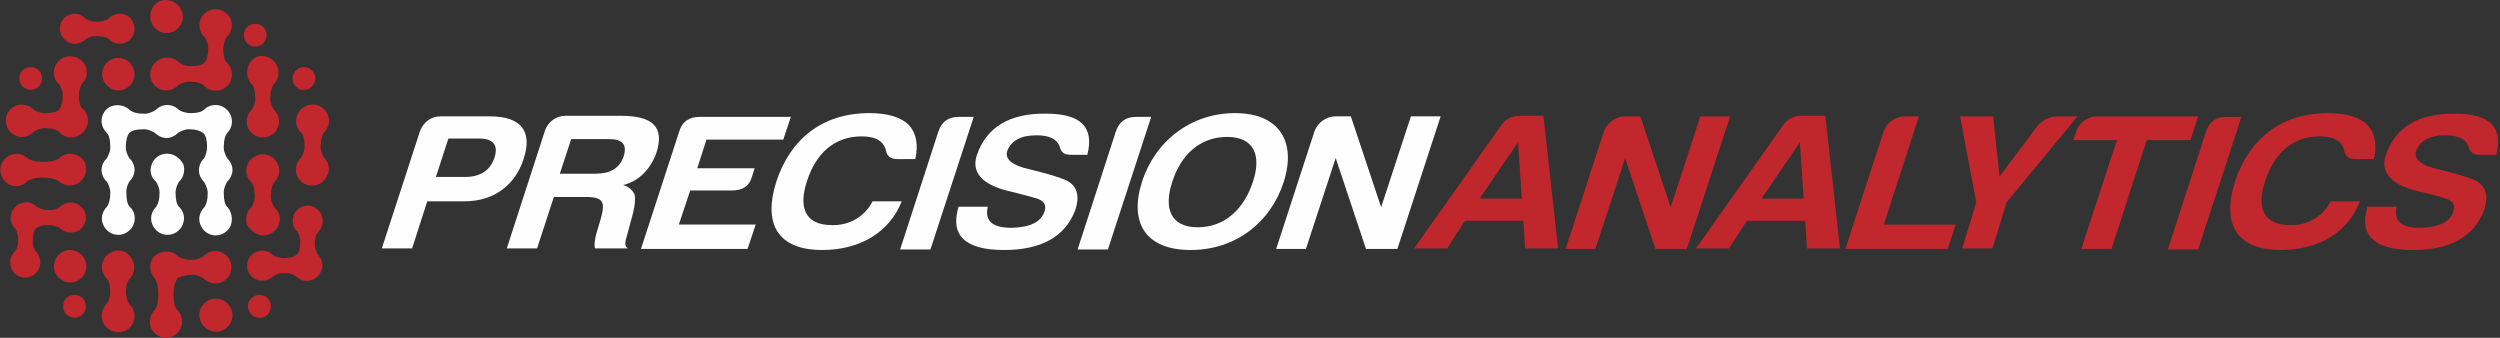
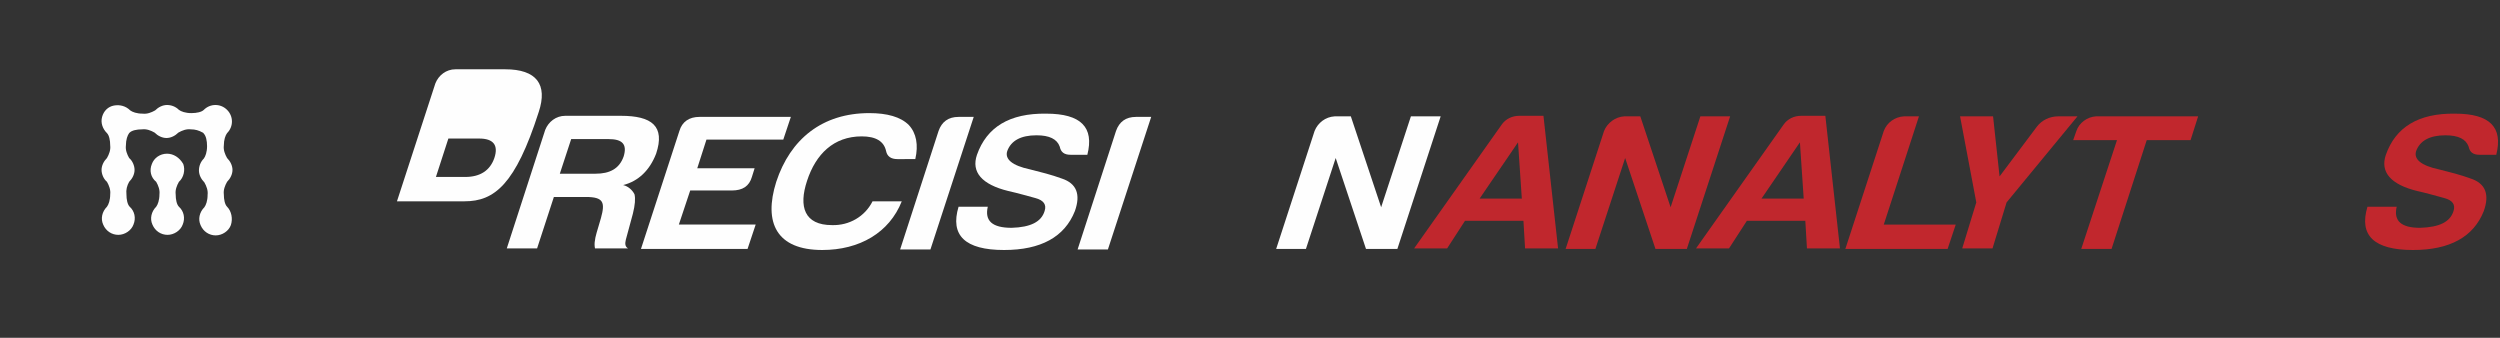
<svg xmlns="http://www.w3.org/2000/svg" version="1.1" id="Layer_1" x="0px" y="0px" viewBox="0 0 250.9 33.9" style="enable-background:new 0 0 250.9 33.9;" xml:space="preserve">
  <rect x="0" y="0" width="250.9" height="33.9" fill="#333333" stroke="none" />
  <style type="text/css">
	.st0{fill-rule:evenodd;clip-rule:evenodd;fill:#C0272D;}
	.st1{fill-rule:evenodd;clip-rule:evenodd;fill:#C1272D;}
	.st2{fill-rule:evenodd;clip-rule:evenodd;fill:#FEFEFE;}
</style>
  <g transform="matrix(0.543,0,0,0.543,9.703,3.587)">
    <g id="Group-22">
      <g>
        <path id="Fill-1" class="st0" d="M262.9,14.8h4.5l2.7,24.5H264l-0.3-5.1h-10.8l-3.3,5.1h-6.1l16.2-22.9     C260.4,15.4,261.6,14.8,262.9,14.8L262.9,14.8z M262.7,19.7l-7.1,10.4h7.8L262.7,19.7z" />
        <path id="Fill-3" class="st0" d="M315,14.8h4.5l2.7,24.5h-6.1l-0.3-5.1H305l-3.3,5.1h-6.1l16.2-22.9     C312.5,15.4,313.7,14.8,315,14.8L315,14.8z M314.8,19.7l-7.1,10.4h7.8L314.8,19.7z" />
        <path id="Fill-4" class="st1" d="M334,14.9h2.8l-6.5,20h13.3l-1.5,4.5h-18.9l7.1-21.8C330.9,16,332.4,15,334,14.9" />
        <path id="Fill-5" class="st1" d="M347.4,30.8l-3-15.9h6.1l1.2,11.1l6.9-9.2c0.9-1.2,2.4-1.9,3.9-1.9h3.6l-13.1,15.9l-2.6,8.5     h-5.6L347.4,30.8z" />
        <path id="Fill-6" class="st1" d="M369.5,14.9h18.9l-1.4,4.4h-8.1l-6.5,20.1h-5.6l6.6-20.1h-8.1l0.6-1.7     C366.4,16.1,367.9,15,369.5,14.9" />
-         <path id="Fill-7" class="st1" d="M389.9,17.6c0.6-1.7,1.8-2.6,3.7-2.6h2.8l-8,24.5h-5.6L389.9,17.6z" />
-         <path id="Fill-8" class="st1" d="M403.7,39.6c-8.4,0-10.9-5-8.5-12.6c2.6-7.9,8.5-12.7,17.2-12.7c3.3,0,5.8,0.7,7.3,2.2     c1.4,1.5,1.8,3.7,1.2,6.3h-3.4c-1.2,0-1.9-0.5-2.1-1.5c-0.3-1.8-1.9-2.7-4.5-2.7c-5.2,0-8.5,3.3-10.1,8.2     c-1.6,4.8-0.5,8.2,4.6,8.2c3.2,0.1,6.1-1.6,7.5-4.4h5.4C416.1,36.4,410.6,39.6,403.7,39.6" />
        <path id="Fill-9" class="st1" d="M435.6,32.4c0.4-1.2-0.2-2-1.7-2.4c-1.5-0.4-3.2-0.9-5-1.3c-4.9-1.2-6.9-3.5-5.8-6.7     c1.8-5.1,6-7.7,12.8-7.6c6.4,0,8.9,2.5,7.6,7.6h-3.1c-1.2,0-1.8-0.5-2-1.5c-0.5-1.4-1.9-2.1-4.3-2.1c-2.9,0-4.7,1-5.4,2.9     c-0.5,1.5,0.9,2.7,4.2,3.4c2,0.5,4,1,5.9,1.7c2.7,0.9,3.5,2.9,2.4,6c-1.9,4.8-6.3,7.2-13.1,7.2c-7.2,0-10-2.7-8.4-8h5.4     c-0.6,2.6,0.8,3.9,4.3,3.9C433,35.4,435,34.4,435.6,32.4" />
        <path id="Fill-10" class="st1" d="M282.3,14.9h3l5.6,16.8l5.5-16.8h5.5l-8,24.5h-5.8l-5.6-16.8L277,39.4h-5.5l7.1-21.8     C279.2,16.1,280.7,15,282.3,14.9" />
        <path id="Fill-11" class="st2" d="M228.8,14.9h3l5.6,16.8l5.5-16.8h5.5l-8,24.5h-5.8L229,22.6l-5.5,16.8H218l7.1-21.8     C225.7,16.1,227.1,15,228.8,14.9" />
-         <path id="Fill-12" class="st2" d="M198.8,27c-1.6,4.8-0.4,8.4,4.7,8.4c5.1,0,8.6-3.5,10.2-8.4c1.6-4.8,0.3-8.3-4.8-8.3     C203.8,18.7,200.3,22.2,198.8,27 M193.2,27c2.4-7.5,9-12.7,17.2-12.7c8.1,0,11.4,5.2,9,12.7c-2.4,7.5-8.9,12.6-17.2,12.6     C193.8,39.6,190.8,34.5,193.2,27" />
        <path id="Fill-13" class="st2" d="M188.4,17.6c0.6-1.7,1.8-2.6,3.7-2.6h2.8l-8,24.5h-5.6L188.4,17.6z" />
        <path id="Fill-14" class="st2" d="M175.2,32.4c0.4-1.2-0.2-2-1.7-2.4c-1.5-0.4-3.2-0.9-5-1.3c-4.9-1.2-6.9-3.5-5.8-6.7     c1.8-5.1,6-7.7,12.8-7.6c6.4,0,8.9,2.5,7.6,7.6H180c-1.2,0-1.8-0.5-2-1.5c-0.5-1.4-1.9-2.1-4.3-2.1c-2.9,0-4.7,1-5.4,2.9     c-0.5,1.5,0.9,2.7,4.2,3.4c2,0.5,4,1,5.9,1.7c2.7,0.9,3.5,2.9,2.4,6c-1.9,4.8-6.3,7.2-13.1,7.2c-7.2,0-10-2.7-8.4-8h5.4     c-0.6,2.6,0.8,3.9,4.4,3.9C172.6,35.4,174.6,34.4,175.2,32.4" />
        <path id="Fill-15" class="st2" d="M155.6,17.6c0.6-1.7,1.8-2.6,3.7-2.6h2.8l-8,24.5h-5.6L155.6,17.6z" />
        <path id="Fill-16" class="st2" d="M134.1,39.6c-8.4,0-10.9-5-8.5-12.6c2.6-7.9,8.5-12.7,17.2-12.7c3.3,0,5.8,0.7,7.3,2.2     c1.4,1.5,1.8,3.7,1.2,6.3H148c-1.2,0-1.9-0.5-2.1-1.5c-0.4-1.8-1.9-2.7-4.5-2.7c-5.2,0-8.5,3.3-10.1,8.2     c-1.6,4.8-0.5,8.2,4.6,8.2c3.2,0.1,6.1-1.6,7.5-4.4h5.4C146.5,36.4,141,39.6,134.1,39.6" />
        <path id="Fill-17" class="st2" d="M107.7,17.6c0.5-1.7,1.8-2.6,3.7-2.6h16.9l-1.4,4.2h-14.2l-1.7,5.3h10.6l-0.5,1.6     c-0.5,1.7-1.7,2.5-3.7,2.5h-7.7l-2.1,6.3h14.2l-1.5,4.5h-19.7L107.7,17.6z" />
        <path id="Fill-18" class="st2" d="M94.6,19.1h-6.9l-2.1,6.4h6.6c2.6,0,4.4-0.9,5.2-3.2C98.1,20,97.1,19.1,94.6,19.1 M97.3,27.6     c0.9,0.2,1.7,0.9,2.1,1.7c0.2,0.8,0.1,2-0.3,3.6l-1.3,4.8c-0.2,0.8-0.1,1.3,0.4,1.6h-6.1c-0.1-0.5-0.1-1,0-1.5     c0-0.4,0.4-1.8,1.1-4.1c0.8-2.9,0.5-3.9-2.8-3.9h-5.9l-3.1,9.5h-5.6l7.1-21.9c0.6-1.5,2-2.6,3.7-2.6h10.3c5.7,0,8.2,1.9,6.5,7     C102.2,24.9,100.1,26.9,97.3,27.6" />
-         <path id="Fill-19" class="st2" d="M68.1,26.1c2.8,0,4.6-1.2,5.4-3.5c0.8-2.4-0.2-3.6-2.8-3.6H65l-2.3,7.1L68.1,26.1z M68,30.6     h-6.9l-2.8,8.7h-5.6l7.1-21.8c0.6-1.5,2-2.6,3.7-2.6h9.2c5.8,0,7.9,2.8,6.2,7.9C77.4,27.5,73.5,30.6,68,30.6z" />
+         <path id="Fill-19" class="st2" d="M68.1,26.1c2.8,0,4.6-1.2,5.4-3.5c0.8-2.4-0.2-3.6-2.8-3.6H65l-2.3,7.1L68.1,26.1z M68,30.6     h-6.9h-5.6l7.1-21.8c0.6-1.5,2-2.6,3.7-2.6h9.2c5.8,0,7.9,2.8,6.2,7.9C77.4,27.5,73.5,30.6,68,30.6z" />
        <path id="Fill-20" class="st2" d="M24.1,31.6c-0.4-0.4-0.6-1.3-0.6-2.3c-0.1-0.8,0.2-1.6,0.6-2.3c0.6-0.6,1-1.4,1-2.2     c0-0.8-0.4-1.6-1-2.2c-0.4-0.7-0.7-1.5-0.6-2.3c0-1.1,0.3-1.9,0.6-2.3c1.2-1.2,1.2-3.1,0-4.3c-1.2-1.2-3.1-1.2-4.3,0     c-0.4,0.4-1.3,0.6-2.3,0.6c-1.1,0-1.9-0.3-2.3-0.6c-0.6-0.6-1.4-0.9-2.2-0.9c-0.8,0-1.6,0.4-2.2,1c-0.7,0.4-1.5,0.7-2.3,0.6     c-1.1,0-1.9-0.3-2.3-0.6c-0.8-0.8-1.9-1.1-3-0.9C2.1,13.1,1.3,13.9,1,15s0.1,2.2,0.9,3h0c0.4,0.4,0.6,1.3,0.6,2.3     c0.1,0.8-0.2,1.6-0.6,2.3c-0.6,0.6-1,1.4-1,2.2c0,0.8,0.4,1.7,1,2.2h0c0.4,0.7,0.7,1.5,0.6,2.3c0,1.1-0.3,1.9-0.6,2.3     c-0.9,0.9-1.2,2.2-0.7,3.3c0.5,1.2,1.6,1.9,2.8,1.9c1.2,0,2.4-0.8,2.8-1.9c0.5-1.2,0.2-2.5-0.7-3.3c-0.4-0.4-0.6-1.3-0.6-2.3     C5.4,28.5,5.6,27.7,6,27c0.6-0.6,1-1.4,1-2.2c0-0.8-0.4-1.7-1-2.2c-0.4-0.7-0.7-1.5-0.6-2.3c0-1.1,0.3-1.9,0.6-2.3     c0,0,0.1-0.1,0.1-0.1v0c0.4-0.4,1.3-0.6,2.3-0.6c0.8-0.1,1.6,0.2,2.3,0.6c0.6,0.6,1.4,1,2.2,1c0.8,0,1.6-0.4,2.2-1     c0.7-0.4,1.5-0.7,2.3-0.6c0.8,0,1.5,0.2,2.2,0.6c0,0,0.1,0,0.1,0.1h0c0,0,0.1,0,0.1,0.1c0.4,0.4,0.6,1.3,0.6,2.3     c0,1.1-0.3,1.9-0.6,2.3c-0.6,0.6-0.9,1.4-0.9,2.2c0,0.8,0.4,1.6,1,2.2c0.4,0.7,0.7,1.5,0.6,2.3c0,1.1-0.3,1.9-0.6,2.3     c-0.9,0.9-1.2,2.2-0.7,3.3c0.5,1.2,1.6,1.9,2.8,1.9c1.2,0,2.4-0.8,2.8-1.9C25.2,33.8,24.9,32.4,24.1,31.6L24.1,31.6z M13,21.8     c-1.3,0-2.4,0.8-2.8,1.9c-0.5,1.2-0.2,2.5,0.8,3.3h0c0.4,0.7,0.7,1.5,0.6,2.3c0,1.1-0.3,1.9-0.6,2.3c-0.9,0.9-1.2,2.2-0.7,3.3     c0.5,1.2,1.6,1.9,2.8,1.9c1.2,0,2.4-0.8,2.8-1.9c0.5-1.2,0.2-2.5-0.7-3.3c-0.4-0.4-0.6-1.3-0.6-2.3c-0.1-0.8,0.2-1.6,0.6-2.3     c0.9-0.8,1.2-2.2,0.8-3.3C15.3,22.5,14.2,21.8,13,21.8L13,21.8z" />
-         <path id="Fill-21" class="st1" d="M-9,35c0.7,0,1.5,0.1,2.1,0.5c0.8,0.8,2,1.1,3.1,0.7c1.1-0.4,1.8-1.4,1.8-2.6     c0-1.1-0.7-2.2-1.8-2.6c-1.1-0.4-2.3-0.1-3.1,0.7c-0.6,0.4-1.3,0.6-2.1,0.5c-0.7,0-1.5-0.2-2.1-0.6c-0.7-0.7-1.7-1-2.7-0.7     c-1,0.3-1.7,1-2,2c-0.3,1,0,2,0.7,2.7c0.3,0.3,0.6,1.2,0.6,2.1c0,0.7-0.1,1.5-0.6,2.1c-0.8,0.8-1.1,2-0.7,3.1     c0.4,1.1,1.4,1.8,2.6,1.8c1.1,0,2.2-0.7,2.6-1.8c0.4-1.1,0.1-2.3-0.7-3.1c-0.4-0.6-0.6-1.3-0.5-2.1c0-1,0.2-1.8,0.6-2.1h0     c0,0,0.1,0,0.1-0.1C-10.5,35.1-9.7,34.9-9,35z M39,31.4c-1.1,0-2.2,0.7-2.6,1.8c-0.4,1.1-0.1,2.3,0.7,3c0.4,0.6,0.6,1.3,0.5,2.1     c0,1-0.2,1.8-0.6,2.1c0,0,0,0.1-0.1,0.1v0c-0.3,0.3-1.2,0.6-2.1,0.6c-0.7,0-1.5-0.1-2.1-0.5c-0.8-0.8-2-1.1-3.1-0.7     c-1.1,0.4-1.8,1.4-1.8,2.6c0,1.1,0.7,2.2,1.8,2.6c1.1,0.4,2.3,0.1,3.1-0.7c0.6-0.4,1.3-0.6,2.1-0.5c0.8-0.1,1.5,0.2,2.1,0.6     c0.7,0.7,1.7,1,2.7,0.7c1-0.3,1.7-1,2-2c0.3-1,0-2-0.7-2.7c-0.4-0.6-0.6-1.4-0.6-2.1c0-0.7,0.1-1.5,0.6-2.1     c0.8-0.8,1.1-2,0.7-3.1C41.1,32.1,40.1,31.4,39,31.4L39,31.4z M-4.9,3.8c-1.3,0-2.4,0.8-2.8,1.9C-8.2,6.9-7.9,8.2-6.9,9     c0.4,0.7,0.7,1.5,0.6,2.3c0,1.1-0.3,1.9-0.6,2.3c0,0-0.1,0.1-0.1,0.1v0c-0.4,0.4-1.3,0.6-2.3,0.6c-0.8,0.1-1.6-0.2-2.3-0.6     c-0.8-0.9-2.2-1.2-3.3-0.8c-1.2,0.5-1.9,1.6-1.9,2.8c0,1.3,0.8,2.4,1.9,2.8c1.2,0.5,2.5,0.1,3.3-0.8c0.7-0.4,1.5-0.7,2.3-0.6     c1.1,0,1.9,0.3,2.3,0.6c0.7,0.9,1.9,1.3,3,1c1.1-0.3,2-1.1,2.3-2.3s-0.1-2.3-1-3h0c-0.4-0.4-0.6-1.3-0.6-2.3     c0-0.8,0.2-1.6,0.6-2.3C-1.9,8.2-1.6,6.9-2,5.7C-2.5,4.5-3.6,3.8-4.9,3.8L-4.9,3.8z M42,22.5c-0.4-0.7-0.7-1.5-0.6-2.3     c0-1.1,0.3-1.9,0.6-2.3c0.9-0.9,1.2-2.2,0.7-3.3c-0.5-1.2-1.6-1.9-2.8-1.9c-1.2,0-2.4,0.8-2.8,1.9c-0.5,1.2-0.2,2.5,0.7,3.3h0     c0.4,0.4,0.6,1.3,0.6,2.3c0.1,0.8-0.2,1.6-0.6,2.3c-0.9,0.8-1.2,2.2-0.8,3.3c0.5,1.2,1.6,1.9,2.8,1.9c1.3,0,2.4-0.8,2.8-1.9     C43.2,24.7,42.9,23.4,42,22.5L42,22.5z M2.2,0.6c0.8,0.8,2,1.1,3,0.7C6.3,0.9,7-0.1,7-1.3c0-1.1-0.7-2.2-1.7-2.6     C4.2-4.3,3-4,2.2-3.2C1.9-2.9,1.1-2.6,0.1-2.6c-0.7,0-1.5-0.1-2.1-0.5C-2.8-4-4-4.3-5-3.9c-1.1,0.4-1.8,1.4-1.8,2.6     c0,1.1,0.7,2.2,1.8,2.6C-4,1.7-2.8,1.4-2,0.6C-1.4,0.2-0.6,0,0.1,0.1C1.1,0.1,1.9,0.3,2.2,0.6L2.2,0.6z M-4.9,21.8     c-0.8,0-1.7,0.4-2.2,1v-0.1c-0.4,0.4-1.5,0.6-2.8,0.6c-1.4,0-2.5-0.3-2.9-0.7c-0.6-0.5-1.3-0.8-2.1-0.8c-1.6,0.1-2.9,1.4-2.9,3     c0,1.6,1.3,3,2.9,3c0.7,0,1.5-0.3,2-0.8c0.3-0.4,1.5-0.8,2.9-0.8c1.3,0,2.4,0.3,2.8,0.6v-0.1c0.9,1,2.5,1.3,3.7,0.6     c1.2-0.7,1.8-2.1,1.5-3.4C-2.3,22.7-3.6,21.8-4.9,21.8L-4.9,21.8z M27.8,6.8c0,0.8,0.3,1.6,0.9,2.2h0c0.4,0.4,0.6,1.3,0.6,2.3     c0.1,0.8-0.2,1.6-0.6,2.3c-0.9,0.8-1.2,2.2-0.8,3.3c0.5,1.2,1.6,1.9,2.8,1.9c1.3,0,2.4-0.8,2.8-1.9c0.5-1.2,0.1-2.5-0.8-3.3     c-0.4-0.7-0.7-1.5-0.6-2.3c0-1.1,0.3-1.9,0.6-2.3c1-1,1.2-2.5,0.5-3.7c-0.7-1.2-2.1-1.8-3.4-1.5C28.7,4.2,27.8,5.4,27.8,6.8     L27.8,6.8z M30.8,36.9c1.3,0,2.4-0.8,2.8-1.9c0.5-1.2,0.2-2.5-0.8-3.3c-0.4-0.7-0.7-1.5-0.6-2.3c0-1.1,0.3-1.9,0.6-2.3     c0.9-0.9,1.2-2.2,0.7-3.3c-0.5-1.2-1.6-1.9-2.8-1.9c-1.2,0-2.4,0.8-2.8,1.9c-0.5,1.2-0.2,2.5,0.7,3.3h0c0.4,0.4,0.6,1.3,0.6,2.3     c0.1,0.8-0.2,1.6-0.6,2.3h0c-0.9,0.8-1.2,2.2-0.8,3.3C28.5,36.1,29.6,36.9,30.8,36.9L30.8,36.9z M4,39.7c-1.2,0-2.4,0.8-2.8,1.9     c-0.5,1.1-0.2,2.5,0.7,3.3h0c0.4,0.4,0.6,1.3,0.6,2.3c0.1,0.8-0.2,1.6-0.6,2.3c-0.9,0.8-1.2,2.2-0.8,3.3C1.6,54,2.7,54.8,4,54.8     c1.3,0,2.4-0.8,2.8-1.9c0.5-1.2,0.1-2.5-0.8-3.3c-0.4-0.7-0.6-1.5-0.6-2.3c0-1.1,0.3-1.9,0.6-2.3c0.9-0.9,1.2-2.2,0.7-3.3     C6.3,40.5,5.2,39.7,4,39.7L4,39.7z M29.3,2c1.2,0,2.1-0.9,2.1-2.1c0-1.2-0.9-2.1-2.1-2.1c-1.2,0-2.1,0.9-2.1,2.1     C27.2,1,28.1,2,29.3,2z M30.1,47.9c-0.9,0-1.6,0.5-2,1.3c-0.3,0.8-0.1,1.7,0.5,2.3c0.6,0.6,1.5,0.8,2.3,0.5     c0.8-0.3,1.3-1.1,1.3-2c0-0.6-0.2-1.1-0.6-1.5C31.2,48.1,30.7,47.9,30.1,47.9L30.1,47.9z M-4.1,47.9c-1.2,0-2.1,0.9-2.1,2.1     c0,1.2,0.9,2.1,2.1,2.1c1.2,0,2.1-0.9,2.1-2.1c0-0.6-0.2-1.1-0.6-1.5C-3,48.1-3.5,47.9-4.1,47.9L-4.1,47.9z M-12.2,10     c1.2,0,2.1-0.9,2.1-2.1c0-1.2-0.9-2.1-2.1-2.1c-1.2,0-2.1,0.9-2.1,2.1C-14.3,9.1-13.3,10-12.2,10z M38.3,10c1.2,0,2.1-1,2.1-2.1     c0-1.2-1-2.1-2.1-2.1c-1.2,0-2.1,1-2.1,2.1c0,0.6,0.2,1.1,0.6,1.5C37.2,9.8,37.7,10.1,38.3,10z M4,4.1c-1.7,0-3,1.4-3,3     s1.4,3,3,3c1.7,0,3-1.4,3-3S5.7,4.1,4,4.1z M12.9-0.5c1.2,0,2.3-0.7,2.8-1.9c0.5-1.1,0.2-2.4-0.7-3.3c-0.9-0.9-2.2-1.1-3.3-0.7     S9.9-4.8,9.9-3.6C9.9-1.9,11.2-0.5,12.9-0.5z M-4.9,39.6c-1.7,0-3,1.4-3,3c0,1.7,1.4,3,3,3c1.7,0,3-1.4,3-3     C-1.9,41-3.3,39.6-4.9,39.6L-4.9,39.6z M22,48.6c-1.2,0-2.3,0.7-2.8,1.9c-0.5,1.1-0.2,2.4,0.7,3.3c0.9,0.9,2.2,1.1,3.3,0.7     c1.1-0.5,1.9-1.6,1.9-2.8C25.1,50,23.7,48.6,22,48.6L22,48.6z M17.4,44.2c0.8-0.1,1.6,0.2,2.3,0.6c0.8,0.9,2.2,1.2,3.3,0.8     c1.2-0.5,1.9-1.6,1.9-2.8c0-1.3-0.8-2.4-1.9-2.8c-1.2-0.5-2.5-0.1-3.3,0.8c-0.7,0.4-1.5,0.7-2.3,0.6c-1.1,0-1.9-0.3-2.3-0.6     c-0.8-0.8-1.9-1.1-3-0.8S10.2,40.9,10,42c-0.3,1.1,0.1,2.2,0.9,3h-0.1c0.4,0.5,0.6,1.5,0.6,2.8s-0.2,2.3-0.6,2.8     c-0.9,0.8-1.2,2.2-0.8,3.3c0.5,1.2,1.6,1.9,2.8,1.9c1.3,0,2.4-0.8,2.8-1.9c0.5-1.2,0.1-2.5-0.8-3.3c-0.4-0.5-0.6-1.5-0.6-2.8     c0-0.9,0.1-1.9,0.6-2.7c0,0,0-0.1,0.1-0.1h-0.1c0,0,0.1-0.1,0.1-0.2v0C15.5,44.5,16.4,44.2,17.4,44.2L17.4,44.2z M12.9,10.1     c0.8,0,1.7-0.4,2.2-1c0.7-0.4,1.5-0.7,2.3-0.6c1.1,0,1.9,0.3,2.3,0.6v0c0.7,0.9,1.9,1.2,3,1c1.1-0.3,2-1.1,2.2-2.2     c0.3-1.1-0.1-2.3-0.9-3c-0.4-0.4-0.6-1.3-0.6-2.3c0-0.8,0.2-1.6,0.6-2.3c0.9-0.8,1.2-2.2,0.8-3.3c-0.5-1.2-1.6-1.9-2.8-1.9     c-1.3,0-2.4,0.8-2.8,1.9c-0.5,1.2-0.1,2.5,0.8,3.3c0.4,0.7,0.7,1.5,0.6,2.3c0,1.1-0.3,1.9-0.6,2.3h0c0,0-0.1,0.1-0.1,0.1     c-0.4,0.4-1.3,0.6-2.3,0.6c-0.8,0.1-1.6-0.2-2.3-0.6c-0.9-1-2.5-1.3-3.7-0.6C10.3,5.1,9.6,6.5,10,7.9     C10.3,9.2,11.5,10.1,12.9,10.1L12.9,10.1z" />
      </g>
    </g>
  </g>
</svg>